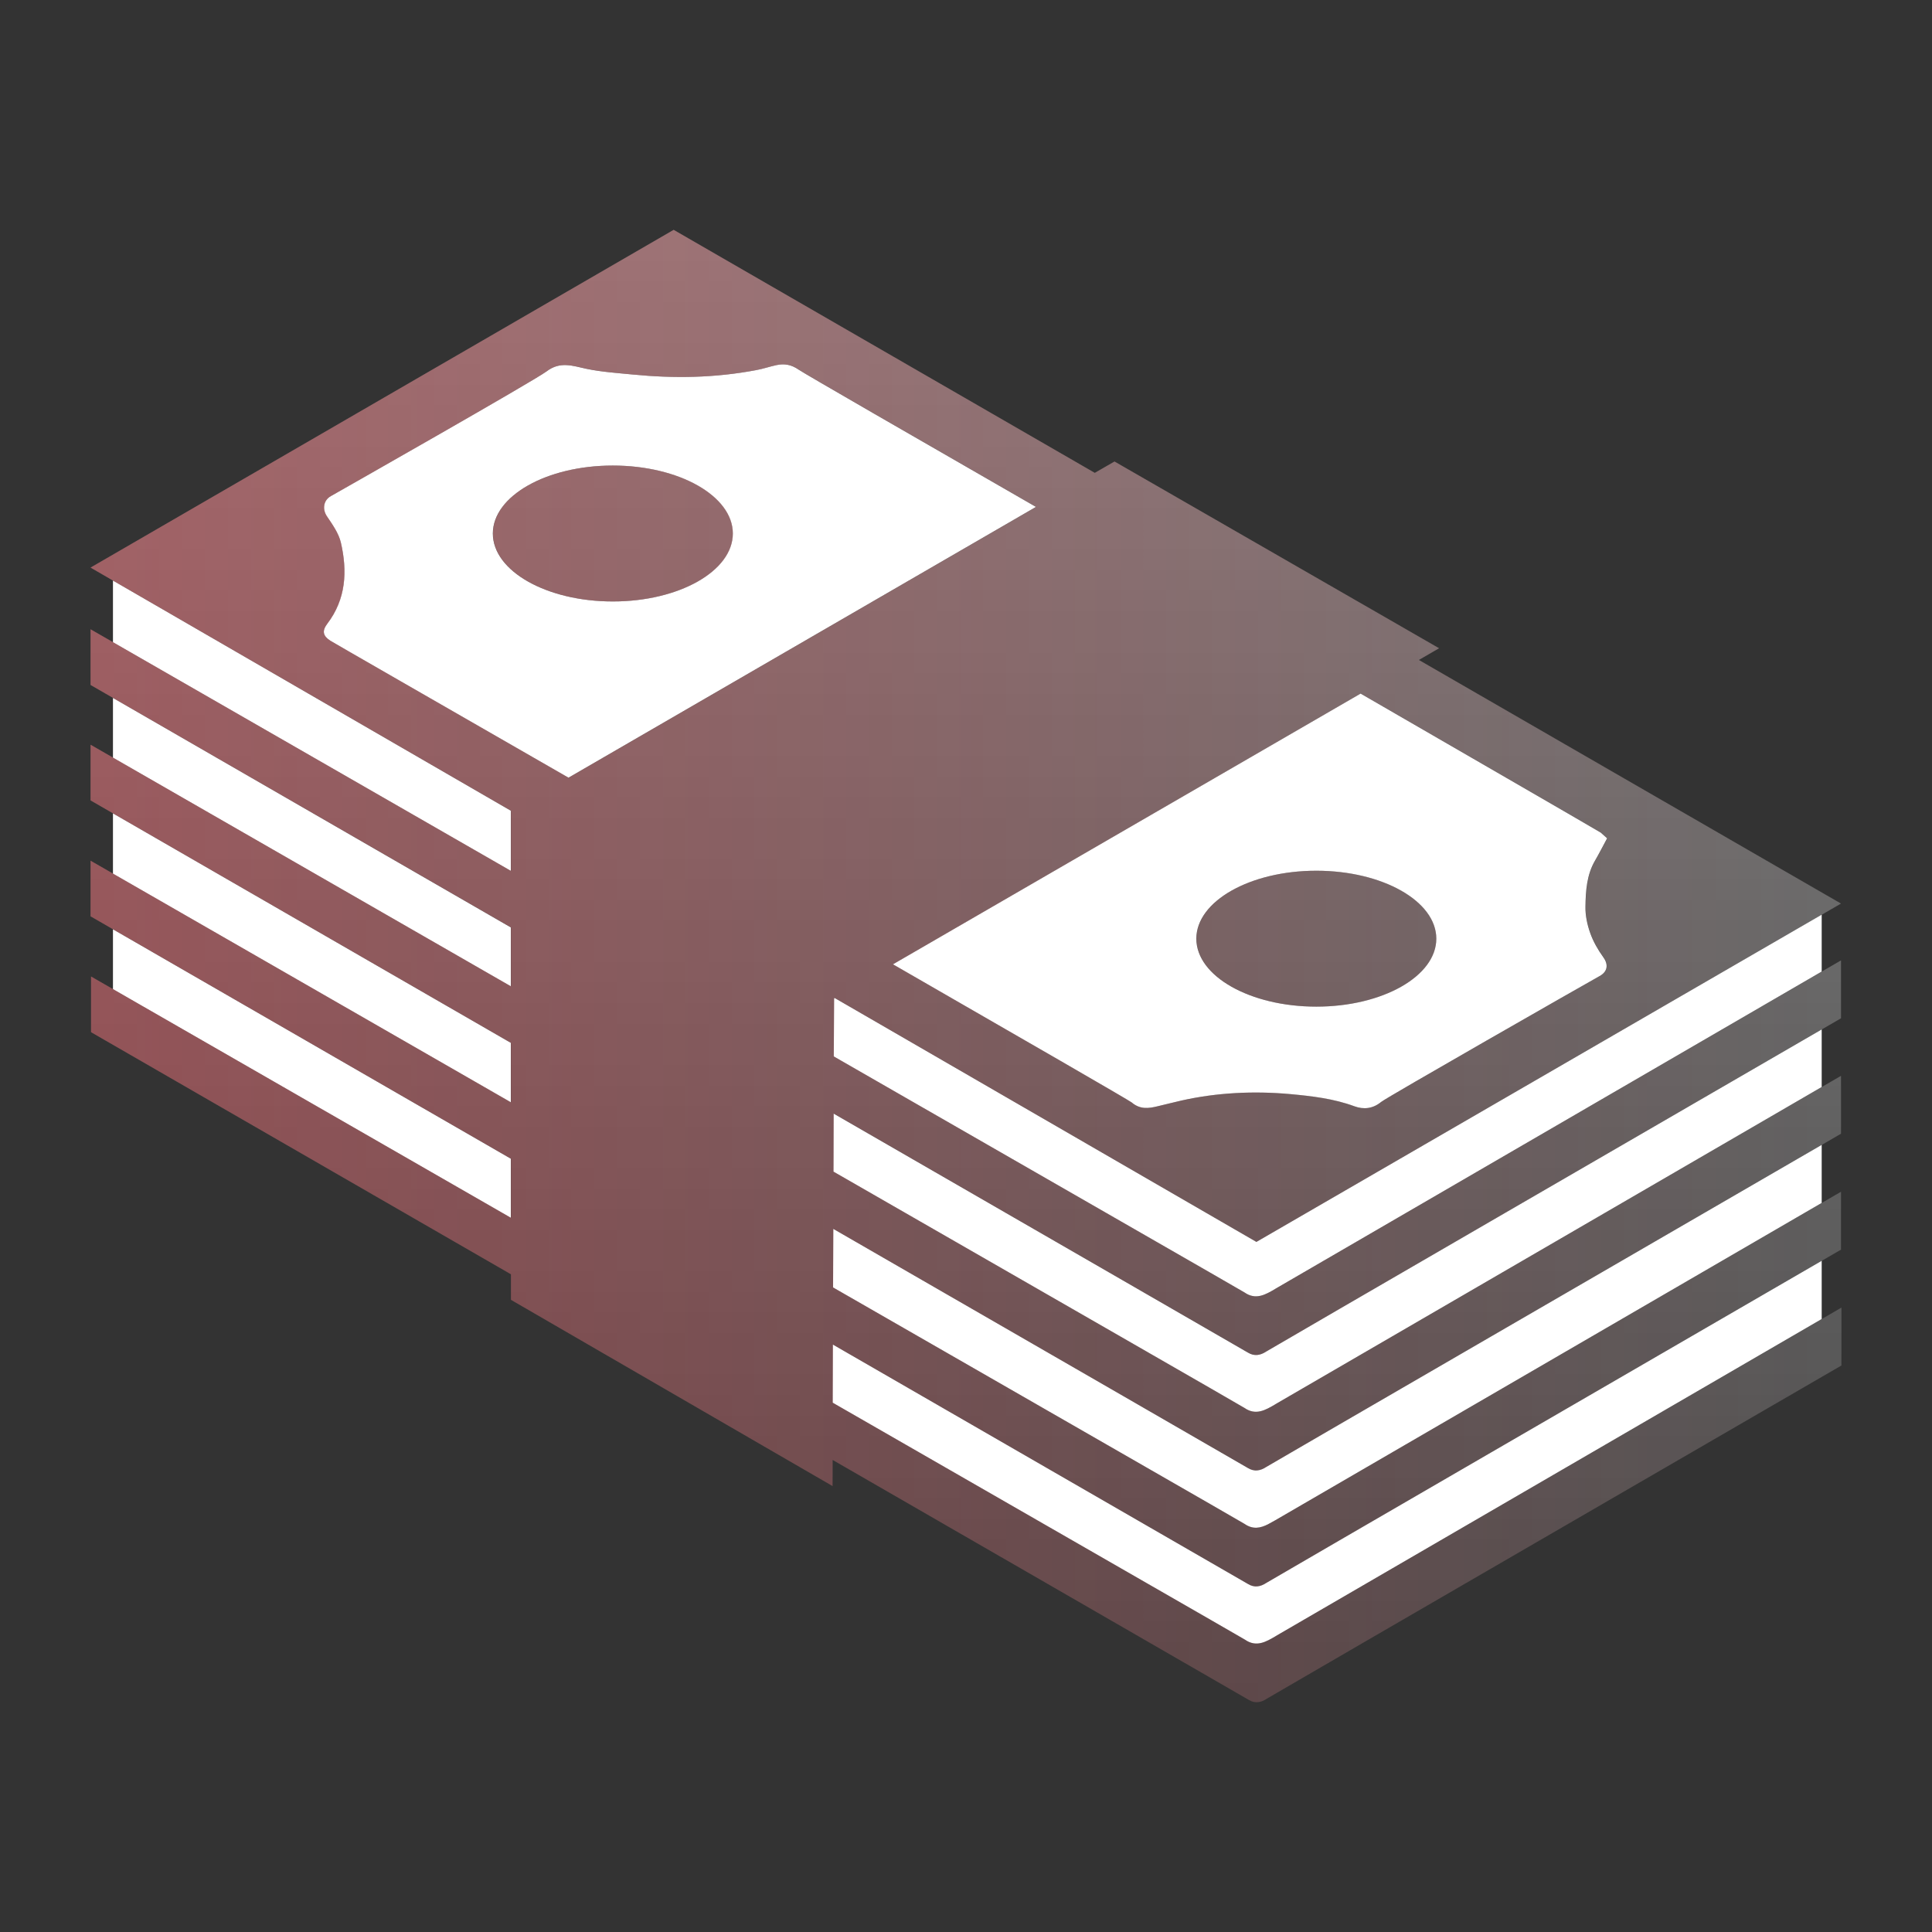
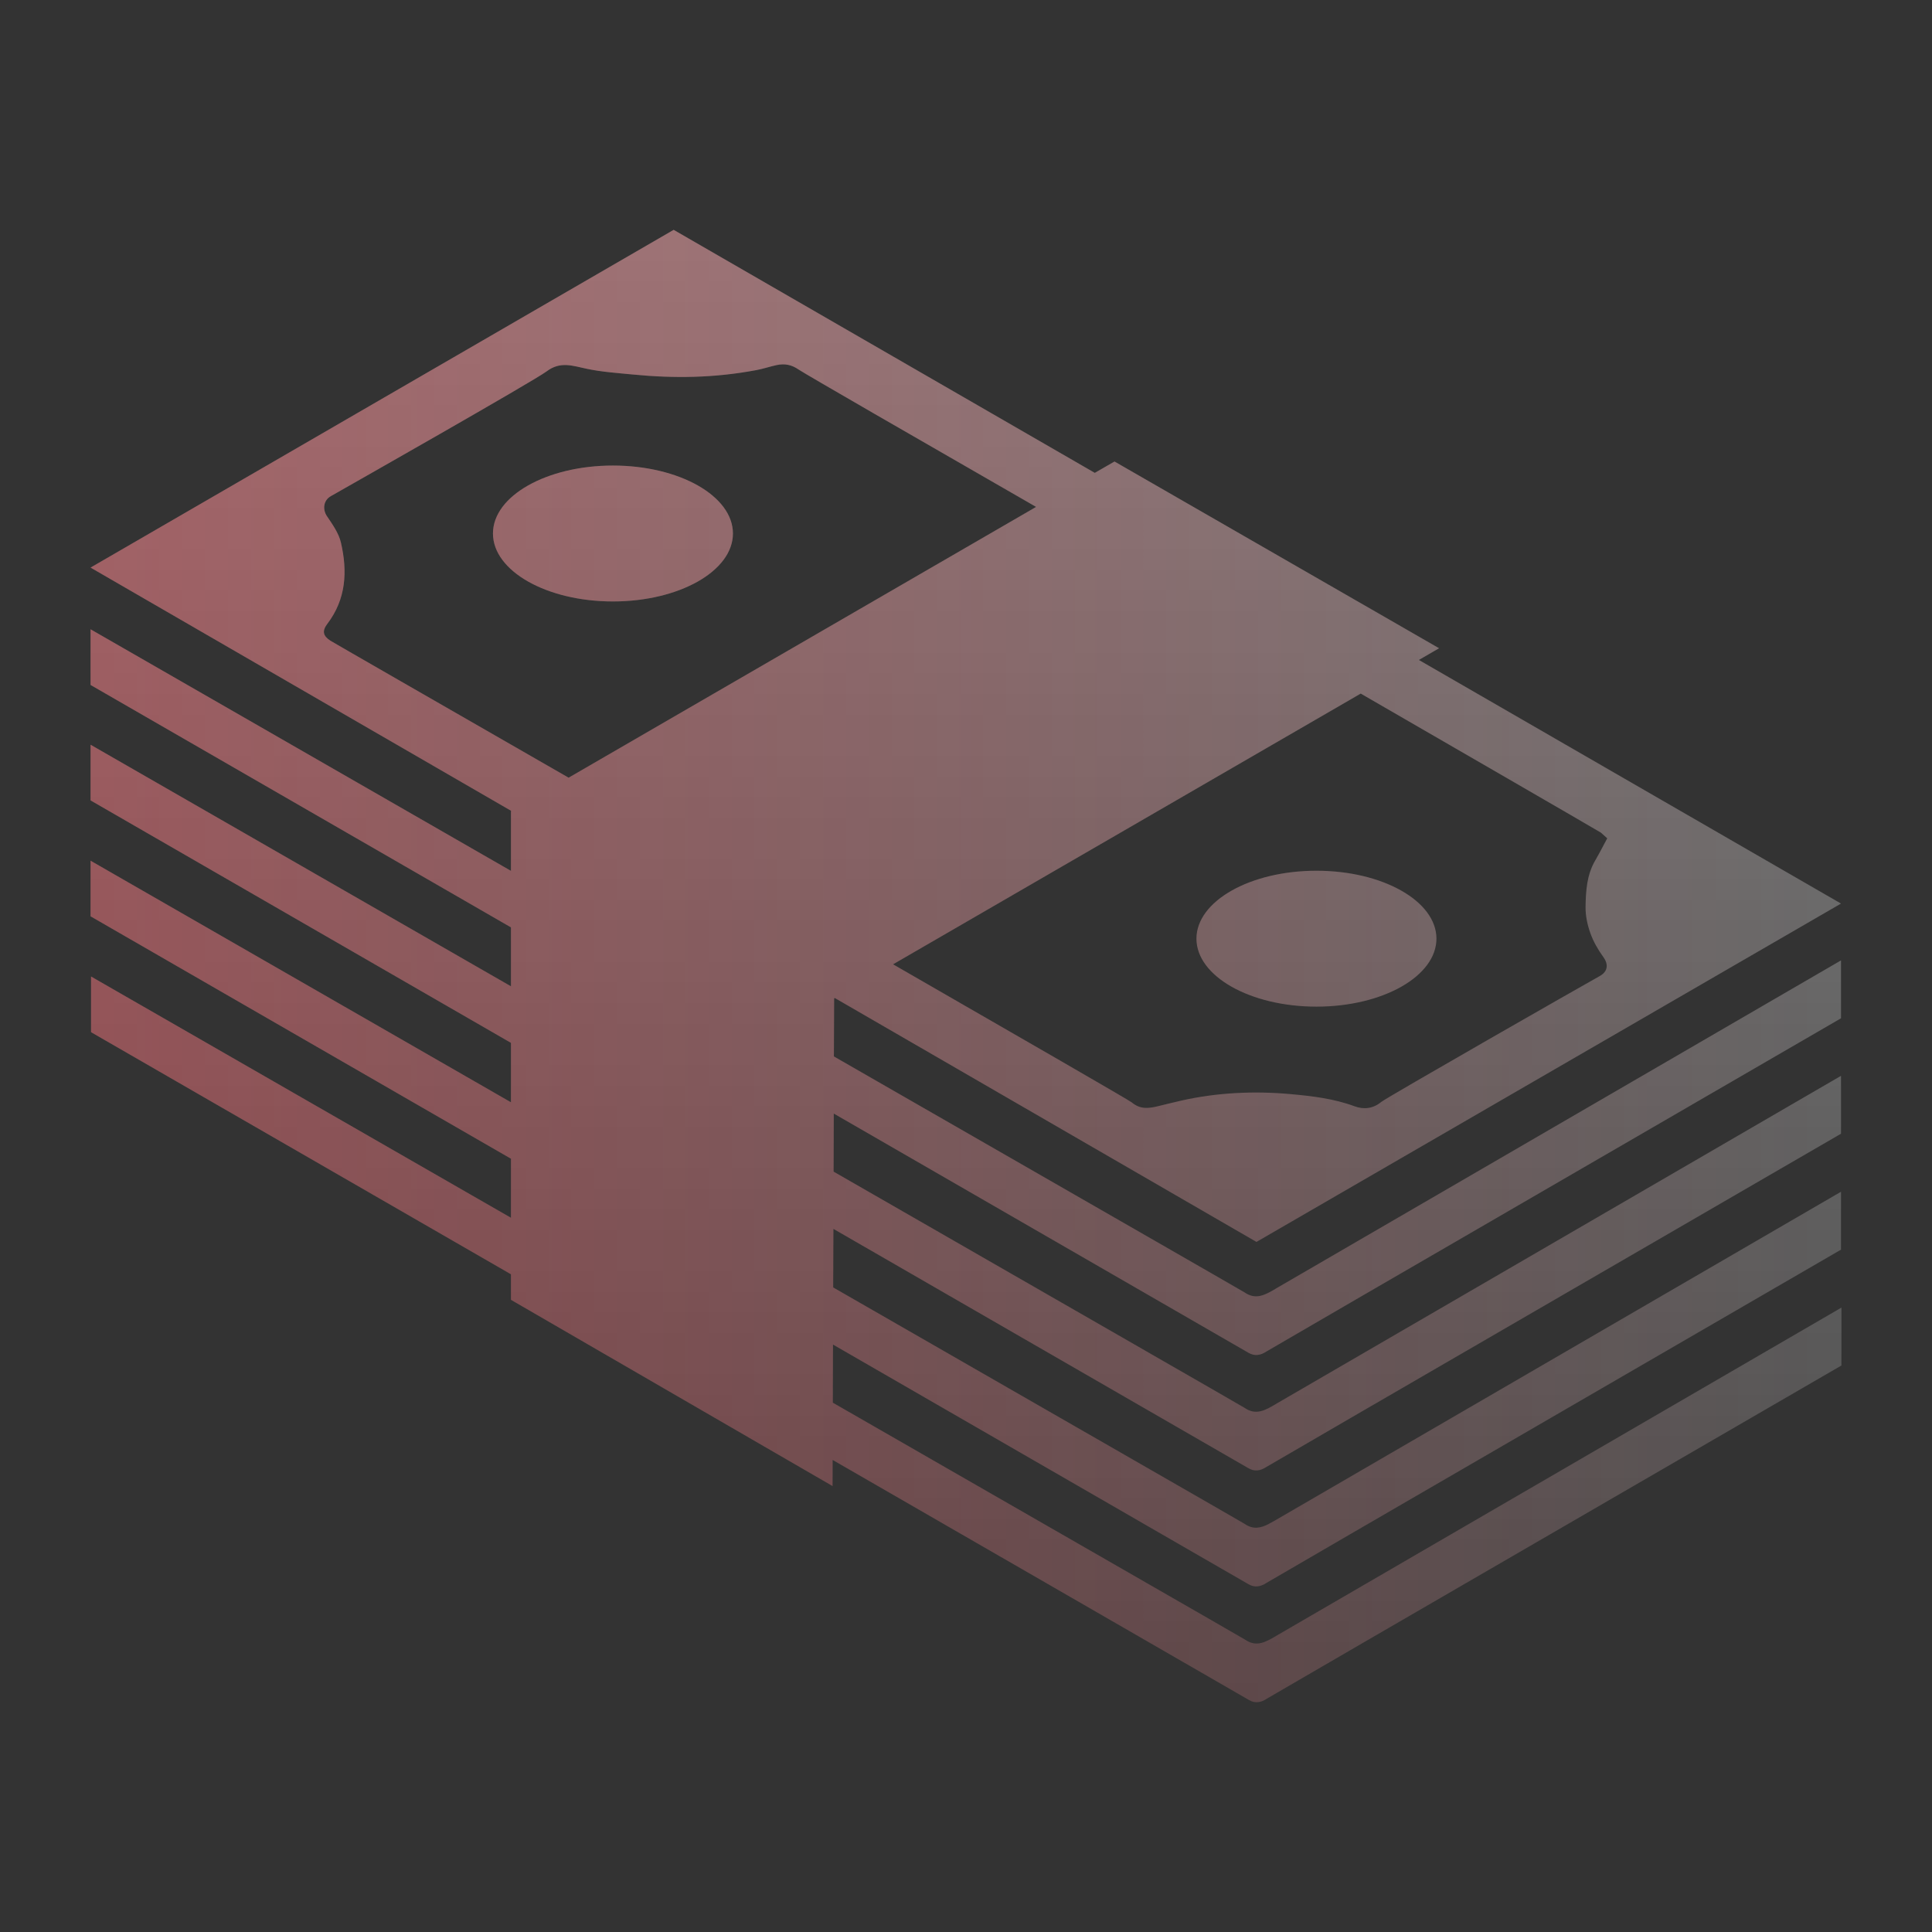
<svg xmlns="http://www.w3.org/2000/svg" fill="none" height="32" viewBox="0 0 32 32" width="32">
  <rect x="0" y="0" width="32" height="32" fill="#333333" stroke="none" />
-   <path d="M30.173 21.847C28.461 22.841 21.345 26.974 21.131 27.098V27.099C20.971 27.192 20.81 27.29 20.621 27.158C20.574 27.128 17.48 25.353 13.792 23.233L13.795 22.27C17.496 24.404 20.605 26.197 20.671 26.236C20.775 26.3 20.876 26.283 20.974 26.218C21.026 26.184 28.387 21.918 30.173 20.883V21.847ZM30.173 19.924C28.473 20.911 21.331 25.059 21.123 25.18L21.002 25.247C20.881 25.308 20.755 25.339 20.613 25.24C20.564 25.208 17.479 23.439 13.798 21.324L13.802 20.354C17.498 22.485 20.601 24.274 20.671 24.316C20.775 24.379 20.876 24.362 20.974 24.297C21.038 24.256 28.389 19.997 30.173 18.963V19.924ZM30.173 18.004C28.474 18.991 21.334 23.137 21.123 23.259V23.26C20.963 23.353 20.802 23.451 20.613 23.32C20.558 23.284 17.479 21.517 13.805 19.406L13.808 18.445C17.501 20.575 20.601 22.362 20.671 22.404C20.775 22.467 20.876 22.45 20.974 22.385C21.038 22.343 28.389 18.085 30.173 17.051V18.004ZM30.173 16.092C28.474 17.078 21.334 21.224 21.123 21.347V21.348C20.963 21.441 20.802 21.539 20.613 21.407C20.558 21.372 17.482 19.608 13.81 17.498L13.815 16.538L13.813 16.537L13.825 16.53L20.81 20.57L30.173 15.15V16.092ZM8.461 19.192V20.17C5.495 18.466 2.882 16.964 1.871 16.383V15.392C2.906 15.989 5.51 17.491 8.461 19.192ZM26.514 13.791L26.619 13.885C26.547 14.018 26.487 14.137 26.42 14.252C26.281 14.489 26.264 14.754 26.26 15.017C26.257 15.163 26.29 15.318 26.34 15.457C26.39 15.598 26.468 15.733 26.556 15.855C26.644 15.977 26.627 16.094 26.494 16.167C26.229 16.314 22.972 18.174 22.877 18.251C22.738 18.366 22.584 18.379 22.432 18.323C22.088 18.196 21.729 18.155 21.374 18.122C20.77 18.067 20.156 18.096 19.566 18.229C19.437 18.258 19.305 18.293 19.175 18.323C19.023 18.36 18.884 18.379 18.743 18.259C18.695 18.221 16.976 17.23 14.79 15.972L22.536 11.488C23.801 12.22 26.356 13.695 26.514 13.791ZM8.461 17.273V18.257C5.499 16.556 2.888 15.054 1.871 14.47V13.472C2.906 14.069 5.51 15.571 8.461 17.273ZM21.803 14.422C20.706 14.422 19.816 14.926 19.815 15.547C19.815 16.169 20.705 16.673 21.803 16.673C22.9 16.673 23.79 16.169 23.79 15.547C23.789 14.926 22.9 14.422 21.803 14.422ZM8.461 15.361V16.336C5.499 14.635 2.888 13.133 1.871 12.549V11.56C2.906 12.157 5.51 13.659 8.461 15.361ZM8.466 13.431L8.462 13.433H8.461V14.424C5.499 12.723 2.888 11.221 1.871 10.637V9.616L8.466 13.431ZM12.862 6.047C12.994 6.019 13.108 6.039 13.229 6.123C13.324 6.189 15.189 7.263 17.159 8.396L9.416 12.881C7.229 11.624 5.51 10.638 5.469 10.611C5.348 10.532 5.331 10.45 5.42 10.332C5.732 9.923 5.755 9.461 5.646 8.988C5.61 8.832 5.505 8.686 5.413 8.549C5.336 8.433 5.357 8.287 5.478 8.218C5.726 8.077 8.845 6.307 9.052 6.152C9.279 5.979 9.485 6.06 9.715 6.109C9.965 6.161 10.224 6.178 10.479 6.203C11.165 6.27 11.831 6.261 12.527 6.13C12.64 6.109 12.75 6.071 12.862 6.047ZM10.15 7.711C9.053 7.711 8.164 8.215 8.163 8.836C8.163 9.458 9.053 9.962 10.15 9.962C11.248 9.962 12.138 9.458 12.138 8.836C12.137 8.215 11.248 7.711 10.15 7.711Z" fill="white" />
-   <path d="M18.133 7.832L18.46 7.644L23.836 10.737L23.501 10.931L30.493 14.966L20.811 20.57L13.827 16.53L13.815 16.537L13.816 16.538L13.812 17.498C17.493 19.613 20.574 21.38 20.615 21.407C20.804 21.539 20.965 21.441 21.125 21.348V21.347C21.355 21.213 29.825 16.295 30.493 15.907V16.866C29.639 17.362 21.046 22.34 20.976 22.385C20.878 22.45 20.777 22.467 20.673 22.403C20.614 22.368 17.51 20.578 13.81 18.444L13.807 19.406C17.49 21.522 20.574 23.292 20.615 23.319C20.804 23.451 20.965 23.353 21.125 23.26V23.259C21.355 23.125 29.825 18.207 30.493 17.819V18.778C29.639 19.274 21.045 24.252 20.976 24.297C20.878 24.362 20.777 24.379 20.673 24.315C20.614 24.28 17.506 22.489 13.804 20.354L13.8 21.324C17.491 23.445 20.582 25.218 20.615 25.24C20.757 25.339 20.882 25.308 21.004 25.247L21.125 25.18C21.351 25.048 29.825 20.127 30.493 19.739V20.698C29.639 21.194 21.032 26.181 20.976 26.218C20.878 26.283 20.777 26.3 20.673 26.236C20.619 26.204 17.506 24.409 13.797 22.27L13.794 23.233C17.494 25.359 20.594 27.138 20.623 27.158C20.812 27.29 20.972 27.192 21.133 27.099V27.098C21.366 26.962 29.828 22.049 30.5 21.658V22.617C29.642 23.115 21.028 28.105 20.982 28.136C20.885 28.201 20.785 28.218 20.681 28.154C20.63 28.123 17.507 26.324 13.791 24.181L13.79 24.614L8.463 21.529V21.106C5.041 19.133 2.088 17.43 1.508 17.096V16.174C2.027 16.472 5.005 18.184 8.463 20.17V19.192C5.037 17.217 2.08 15.511 1.5 15.177V14.256C2.019 14.554 5.001 16.269 8.463 18.257V17.273C5.037 15.297 2.08 13.591 1.5 13.257V12.335C2.019 12.633 5.001 14.348 8.463 16.336V15.36C5.037 13.385 2.08 11.679 1.5 11.345V10.423C2.019 10.721 5.001 12.436 8.463 14.424V13.433H8.464L8.468 13.431L1.5 9.401L11.158 3.807L18.133 7.832ZM14.792 15.972C16.983 17.233 18.705 18.225 18.745 18.259C18.886 18.378 19.025 18.36 19.177 18.323C19.307 18.292 19.439 18.258 19.568 18.229C20.158 18.096 20.772 18.067 21.376 18.122C21.731 18.154 22.09 18.196 22.434 18.323C22.585 18.379 22.74 18.366 22.879 18.251C22.974 18.174 26.233 16.312 26.496 16.167C26.628 16.094 26.646 15.977 26.558 15.854C26.47 15.732 26.392 15.598 26.342 15.457C26.292 15.318 26.259 15.163 26.262 15.017C26.266 14.754 26.283 14.489 26.422 14.252C26.489 14.137 26.549 14.018 26.621 13.885L26.516 13.791C26.361 13.697 23.804 12.22 22.538 11.488L14.792 15.972ZM21.805 14.422C22.902 14.422 23.791 14.925 23.792 15.547C23.792 16.169 22.902 16.673 21.805 16.673C20.707 16.673 19.817 16.169 19.817 15.547C19.818 14.925 20.707 14.422 21.805 14.422ZM12.864 6.047C12.752 6.071 12.642 6.109 12.529 6.13C11.833 6.261 11.167 6.27 10.481 6.203C10.226 6.178 9.967 6.161 9.717 6.108C9.487 6.06 9.281 5.979 9.054 6.151C8.849 6.306 5.728 8.077 5.479 8.218C5.359 8.286 5.338 8.433 5.415 8.549C5.507 8.686 5.612 8.832 5.647 8.988C5.757 9.461 5.734 9.922 5.422 10.332C5.332 10.45 5.349 10.532 5.471 10.611C5.512 10.638 7.231 11.624 9.418 12.881L17.161 8.396C15.191 7.263 13.326 6.189 13.231 6.123C13.11 6.039 12.996 6.019 12.864 6.047ZM10.152 7.711C11.25 7.711 12.139 8.214 12.14 8.836C12.14 9.458 11.25 9.962 10.152 9.962C9.055 9.962 8.165 9.458 8.165 8.836C8.165 8.214 9.055 7.711 10.152 7.711Z" fill="url(#paint0_linear_5755_226177)" fill-opacity="0.4" />
+   <path d="M18.133 7.832L18.46 7.644L23.836 10.737L23.501 10.931L30.493 14.966L20.811 20.57L13.827 16.53L13.815 16.537L13.816 16.538L13.812 17.498C17.493 19.613 20.574 21.38 20.615 21.407C20.804 21.539 20.965 21.441 21.125 21.348V21.347C21.355 21.213 29.825 16.295 30.493 15.907V16.866C29.639 17.362 21.046 22.34 20.976 22.385C20.878 22.45 20.777 22.467 20.673 22.403C20.614 22.368 17.51 20.578 13.81 18.444L13.807 19.406C17.49 21.522 20.574 23.292 20.615 23.319C20.804 23.451 20.965 23.353 21.125 23.26V23.259C21.355 23.125 29.825 18.207 30.493 17.819V18.778C29.639 19.274 21.045 24.252 20.976 24.297C20.878 24.362 20.777 24.379 20.673 24.315C20.614 24.28 17.506 22.489 13.804 20.354L13.8 21.324C17.491 23.445 20.582 25.218 20.615 25.24C20.757 25.339 20.882 25.308 21.004 25.247L21.125 25.18C21.351 25.048 29.825 20.127 30.493 19.739V20.698C29.639 21.194 21.032 26.181 20.976 26.218C20.878 26.283 20.777 26.3 20.673 26.236C20.619 26.204 17.506 24.409 13.797 22.27L13.794 23.233C17.494 25.359 20.594 27.138 20.623 27.158C20.812 27.29 20.972 27.192 21.133 27.099V27.098C21.366 26.962 29.828 22.049 30.5 21.658V22.617C29.642 23.115 21.028 28.105 20.982 28.136C20.885 28.201 20.785 28.218 20.681 28.154C20.63 28.123 17.507 26.324 13.791 24.181L13.79 24.614L8.463 21.529V21.106C5.041 19.133 2.088 17.43 1.508 17.096V16.174C2.027 16.472 5.005 18.184 8.463 20.17V19.192C5.037 17.217 2.08 15.511 1.5 15.177V14.256C2.019 14.554 5.001 16.269 8.463 18.257V17.273C5.037 15.297 2.08 13.591 1.5 13.257V12.335C2.019 12.633 5.001 14.348 8.463 16.336V15.36C5.037 13.385 2.08 11.679 1.5 11.345V10.423C2.019 10.721 5.001 12.436 8.463 14.424V13.433H8.464L8.468 13.431L1.5 9.401L11.158 3.807L18.133 7.832ZM14.792 15.972C16.983 17.233 18.705 18.225 18.745 18.259C18.886 18.378 19.025 18.36 19.177 18.323C19.307 18.292 19.439 18.258 19.568 18.229C20.158 18.096 20.772 18.067 21.376 18.122C21.731 18.154 22.09 18.196 22.434 18.323C22.585 18.379 22.74 18.366 22.879 18.251C22.974 18.174 26.233 16.312 26.496 16.167C26.628 16.094 26.646 15.977 26.558 15.854C26.47 15.732 26.392 15.598 26.342 15.457C26.292 15.318 26.259 15.163 26.262 15.017C26.266 14.754 26.283 14.489 26.422 14.252C26.489 14.137 26.549 14.018 26.621 13.885L26.516 13.791C26.361 13.697 23.804 12.22 22.538 11.488L14.792 15.972M21.805 14.422C22.902 14.422 23.791 14.925 23.792 15.547C23.792 16.169 22.902 16.673 21.805 16.673C20.707 16.673 19.817 16.169 19.817 15.547C19.818 14.925 20.707 14.422 21.805 14.422ZM12.864 6.047C12.752 6.071 12.642 6.109 12.529 6.13C11.833 6.261 11.167 6.27 10.481 6.203C10.226 6.178 9.967 6.161 9.717 6.108C9.487 6.06 9.281 5.979 9.054 6.151C8.849 6.306 5.728 8.077 5.479 8.218C5.359 8.286 5.338 8.433 5.415 8.549C5.507 8.686 5.612 8.832 5.647 8.988C5.757 9.461 5.734 9.922 5.422 10.332C5.332 10.45 5.349 10.532 5.471 10.611C5.512 10.638 7.231 11.624 9.418 12.881L17.161 8.396C15.191 7.263 13.326 6.189 13.231 6.123C13.11 6.039 12.996 6.019 12.864 6.047ZM10.152 7.711C11.25 7.711 12.139 8.214 12.14 8.836C12.14 9.458 11.25 9.962 10.152 9.962C9.055 9.962 8.165 9.458 8.165 8.836C8.165 8.214 9.055 7.711 10.152 7.711Z" fill="url(#paint0_linear_5755_226177)" fill-opacity="0.4" />
  <path d="M18.133 7.832L18.46 7.644L23.836 10.737L23.501 10.931L30.493 14.966L20.811 20.57L13.827 16.53L13.815 16.537L13.816 16.538L13.812 17.498C17.493 19.613 20.574 21.38 20.615 21.407C20.804 21.539 20.965 21.441 21.125 21.348V21.347C21.355 21.213 29.825 16.295 30.493 15.907V16.866C29.639 17.362 21.046 22.34 20.976 22.385C20.878 22.45 20.777 22.467 20.673 22.403C20.614 22.368 17.51 20.578 13.81 18.444L13.807 19.406C17.49 21.522 20.574 23.292 20.615 23.319C20.804 23.451 20.965 23.353 21.125 23.26V23.259C21.355 23.125 29.825 18.207 30.493 17.819V18.778C29.639 19.274 21.045 24.252 20.976 24.297C20.878 24.362 20.777 24.379 20.673 24.315C20.614 24.28 17.506 22.489 13.804 20.354L13.8 21.324C17.491 23.445 20.582 25.218 20.615 25.24C20.757 25.339 20.882 25.308 21.004 25.247L21.125 25.18C21.351 25.048 29.825 20.127 30.493 19.739V20.698C29.639 21.194 21.032 26.181 20.976 26.218C20.878 26.283 20.777 26.3 20.673 26.236C20.619 26.204 17.506 24.409 13.797 22.27L13.794 23.233C17.494 25.359 20.594 27.138 20.623 27.158C20.812 27.29 20.972 27.192 21.133 27.099V27.098C21.366 26.962 29.828 22.049 30.5 21.658V22.617C29.642 23.115 21.028 28.105 20.982 28.136C20.885 28.201 20.785 28.218 20.681 28.154C20.63 28.123 17.507 26.324 13.791 24.181L13.79 24.614L8.463 21.529V21.106C5.041 19.133 2.088 17.43 1.508 17.096V16.174C2.027 16.472 5.005 18.184 8.463 20.17V19.192C5.037 17.217 2.08 15.511 1.5 15.177V14.256C2.019 14.554 5.001 16.269 8.463 18.257V17.273C5.037 15.297 2.08 13.591 1.5 13.257V12.335C2.019 12.633 5.001 14.348 8.463 16.336V15.36C5.037 13.385 2.08 11.679 1.5 11.345V10.423C2.019 10.721 5.001 12.436 8.463 14.424V13.433H8.464L8.468 13.431L1.5 9.401L11.158 3.807L18.133 7.832ZM14.792 15.972C16.983 17.233 18.705 18.225 18.745 18.259C18.886 18.378 19.025 18.36 19.177 18.323C19.307 18.292 19.439 18.258 19.568 18.229C20.158 18.096 20.772 18.067 21.376 18.122C21.731 18.154 22.09 18.196 22.434 18.323C22.585 18.379 22.74 18.366 22.879 18.251C22.974 18.174 26.233 16.312 26.496 16.167C26.628 16.094 26.646 15.977 26.558 15.854C26.47 15.732 26.392 15.598 26.342 15.457C26.292 15.318 26.259 15.163 26.262 15.017C26.266 14.754 26.283 14.489 26.422 14.252C26.489 14.137 26.549 14.018 26.621 13.885L26.516 13.791C26.361 13.697 23.804 12.22 22.538 11.488L14.792 15.972ZM21.805 14.422C22.902 14.422 23.791 14.925 23.792 15.547C23.792 16.169 22.902 16.673 21.805 16.673C20.707 16.673 19.817 16.169 19.817 15.547C19.818 14.925 20.707 14.422 21.805 14.422ZM12.864 6.047C12.752 6.071 12.642 6.109 12.529 6.13C11.833 6.261 11.167 6.27 10.481 6.203C10.226 6.178 9.967 6.161 9.717 6.108C9.487 6.06 9.281 5.979 9.054 6.151C8.849 6.306 5.728 8.077 5.479 8.218C5.359 8.286 5.338 8.433 5.415 8.549C5.507 8.686 5.612 8.832 5.647 8.988C5.757 9.461 5.734 9.922 5.422 10.332C5.332 10.45 5.349 10.532 5.471 10.611C5.512 10.638 7.231 11.624 9.418 12.881L17.161 8.396C15.191 7.263 13.326 6.189 13.231 6.123C13.11 6.039 12.996 6.019 12.864 6.047ZM10.152 7.711C11.25 7.711 12.139 8.214 12.14 8.836C12.14 9.458 11.25 9.962 10.152 9.962C9.055 9.962 8.165 9.458 8.165 8.836C8.165 8.214 9.055 7.711 10.152 7.711Z" fill="url(#paint1_linear_5755_226177)" fill-opacity="0.3" />
  <defs>
    <linearGradient gradientUnits="userSpaceOnUse" id="paint0_linear_5755_226177" x1="16" x2="16" y1="3.807" y2="28.194">
      <stop stop-color="white" />
      <stop offset="1" stop-color="white" stop-opacity="0.3" />
    </linearGradient>
    <linearGradient gradientUnits="userSpaceOnUse" id="paint1_linear_5755_226177" x1="30.5" x2="1.5" y1="16" y2="16">
      <stop stop-color="#FF2B39" stop-opacity="0" />
      <stop offset="1" stop-color="#FF2B39" />
    </linearGradient>
  </defs>
</svg>